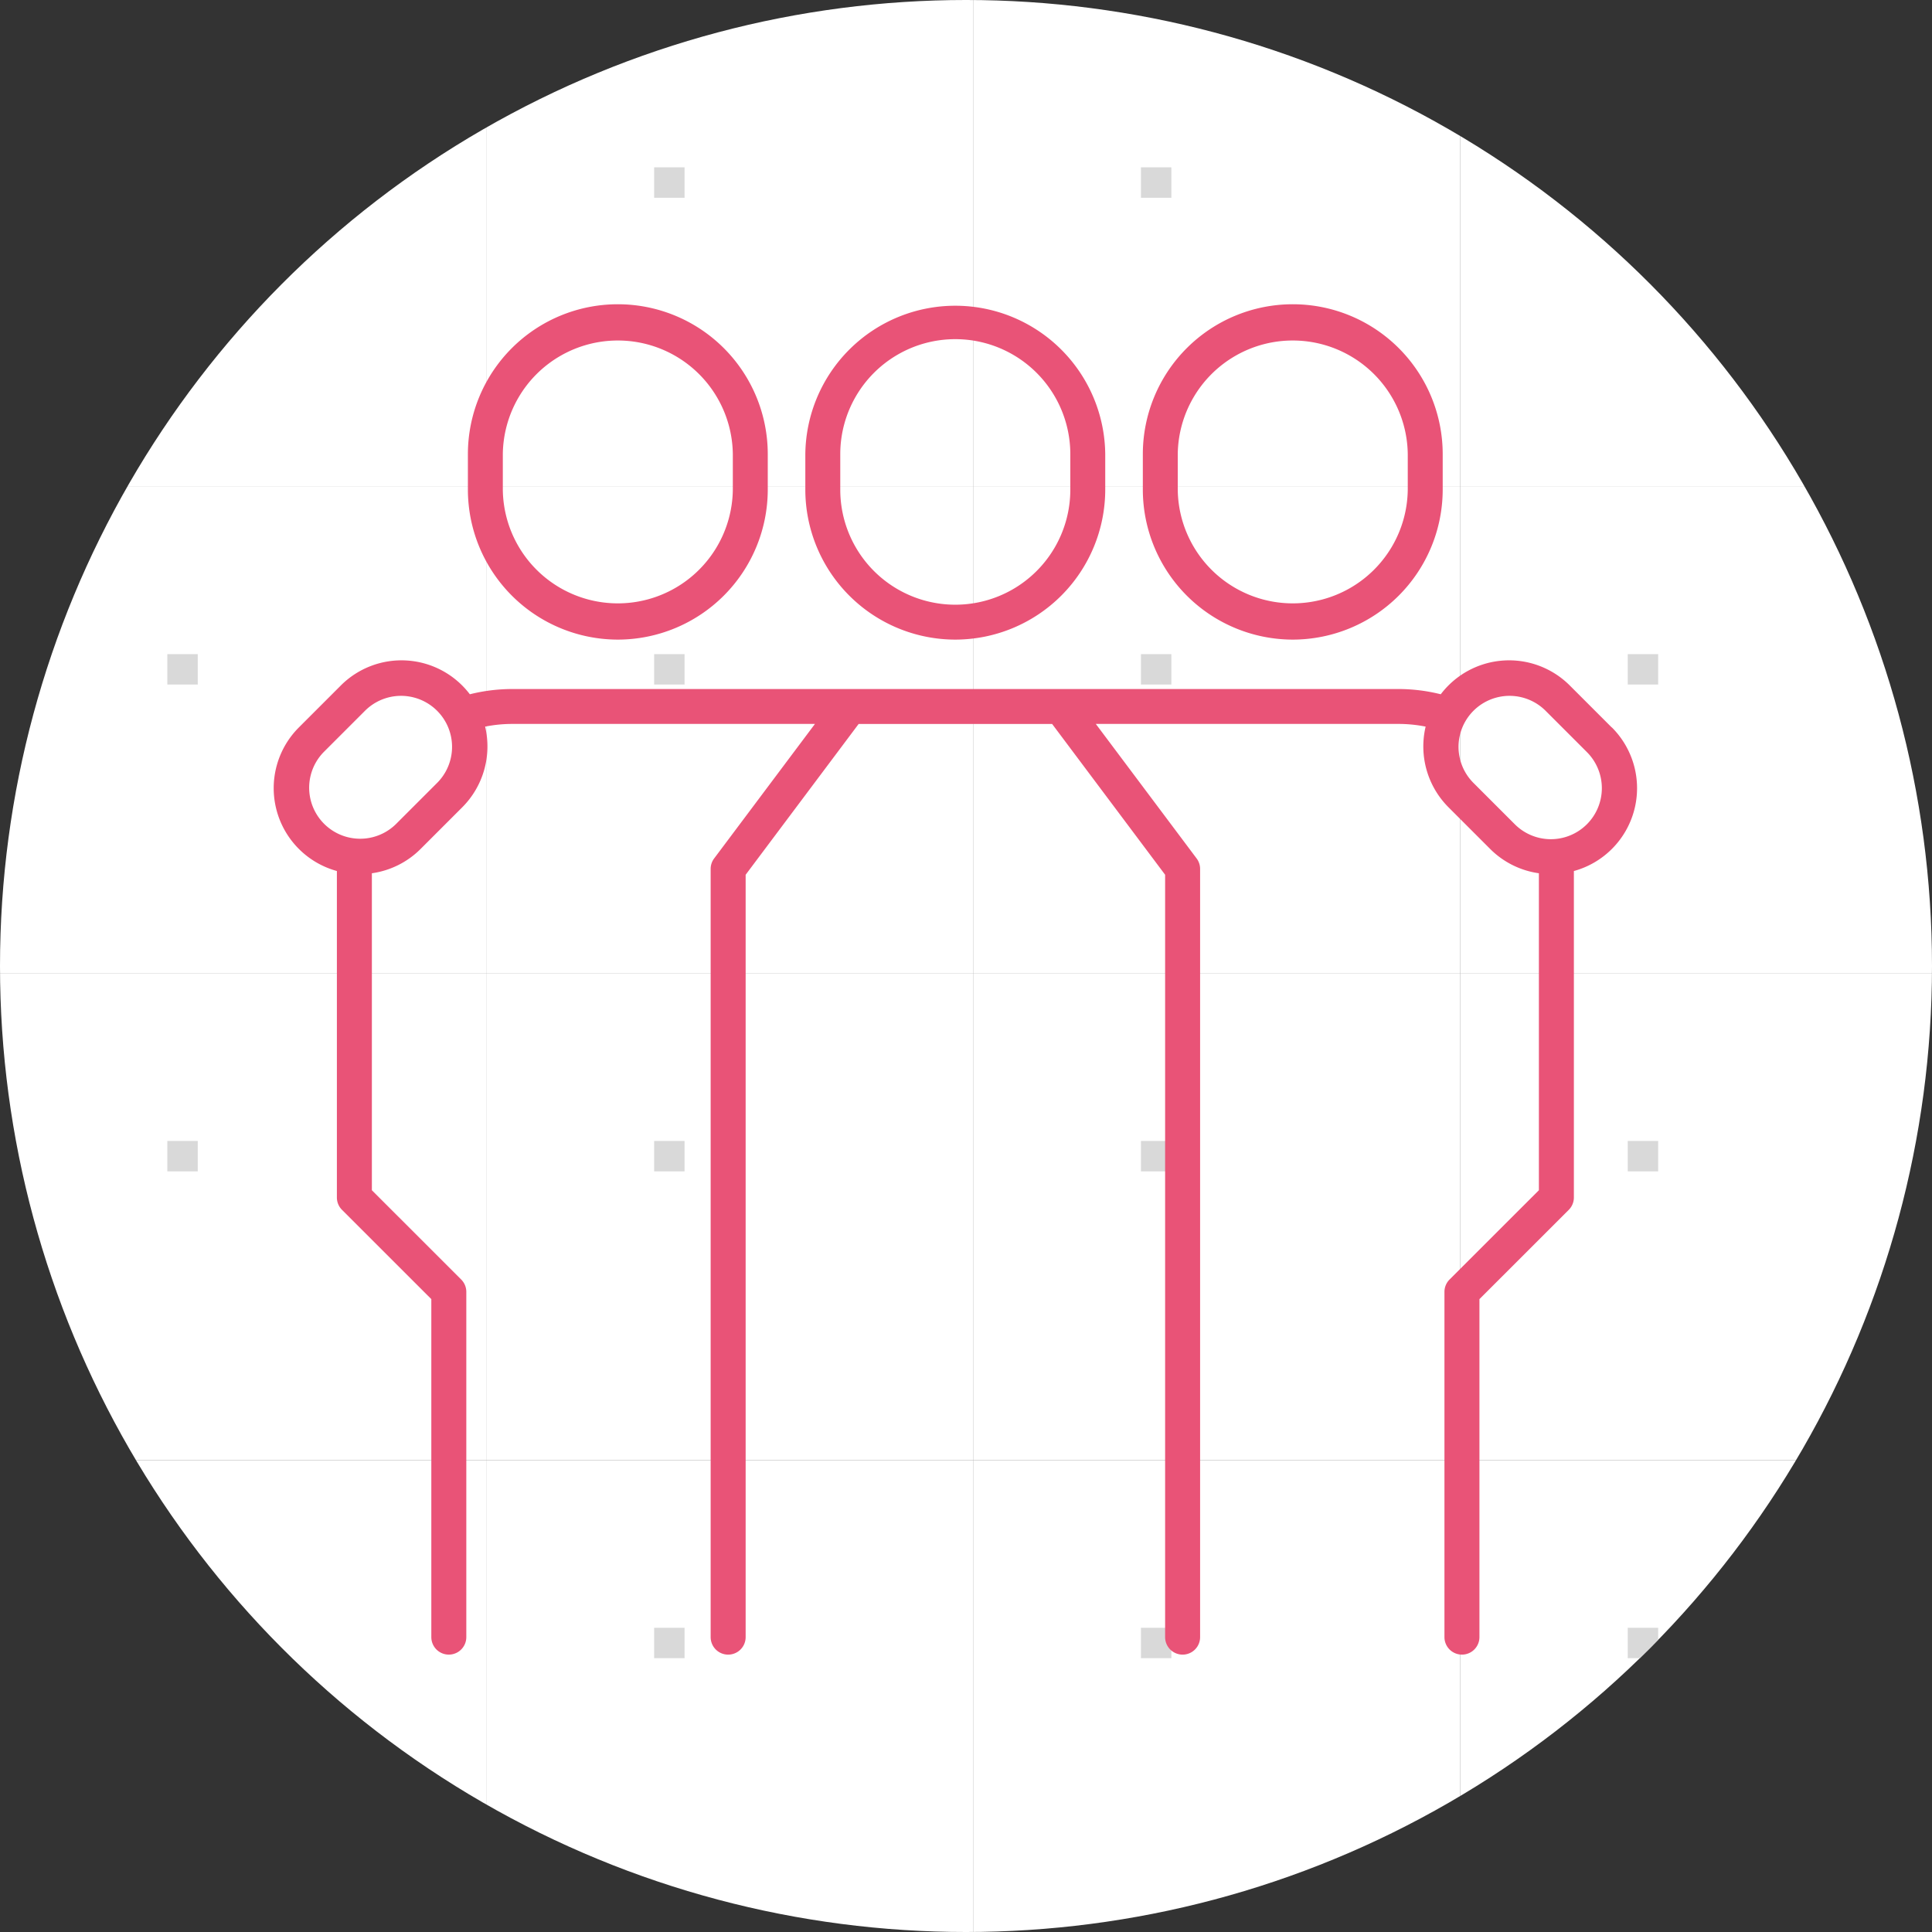
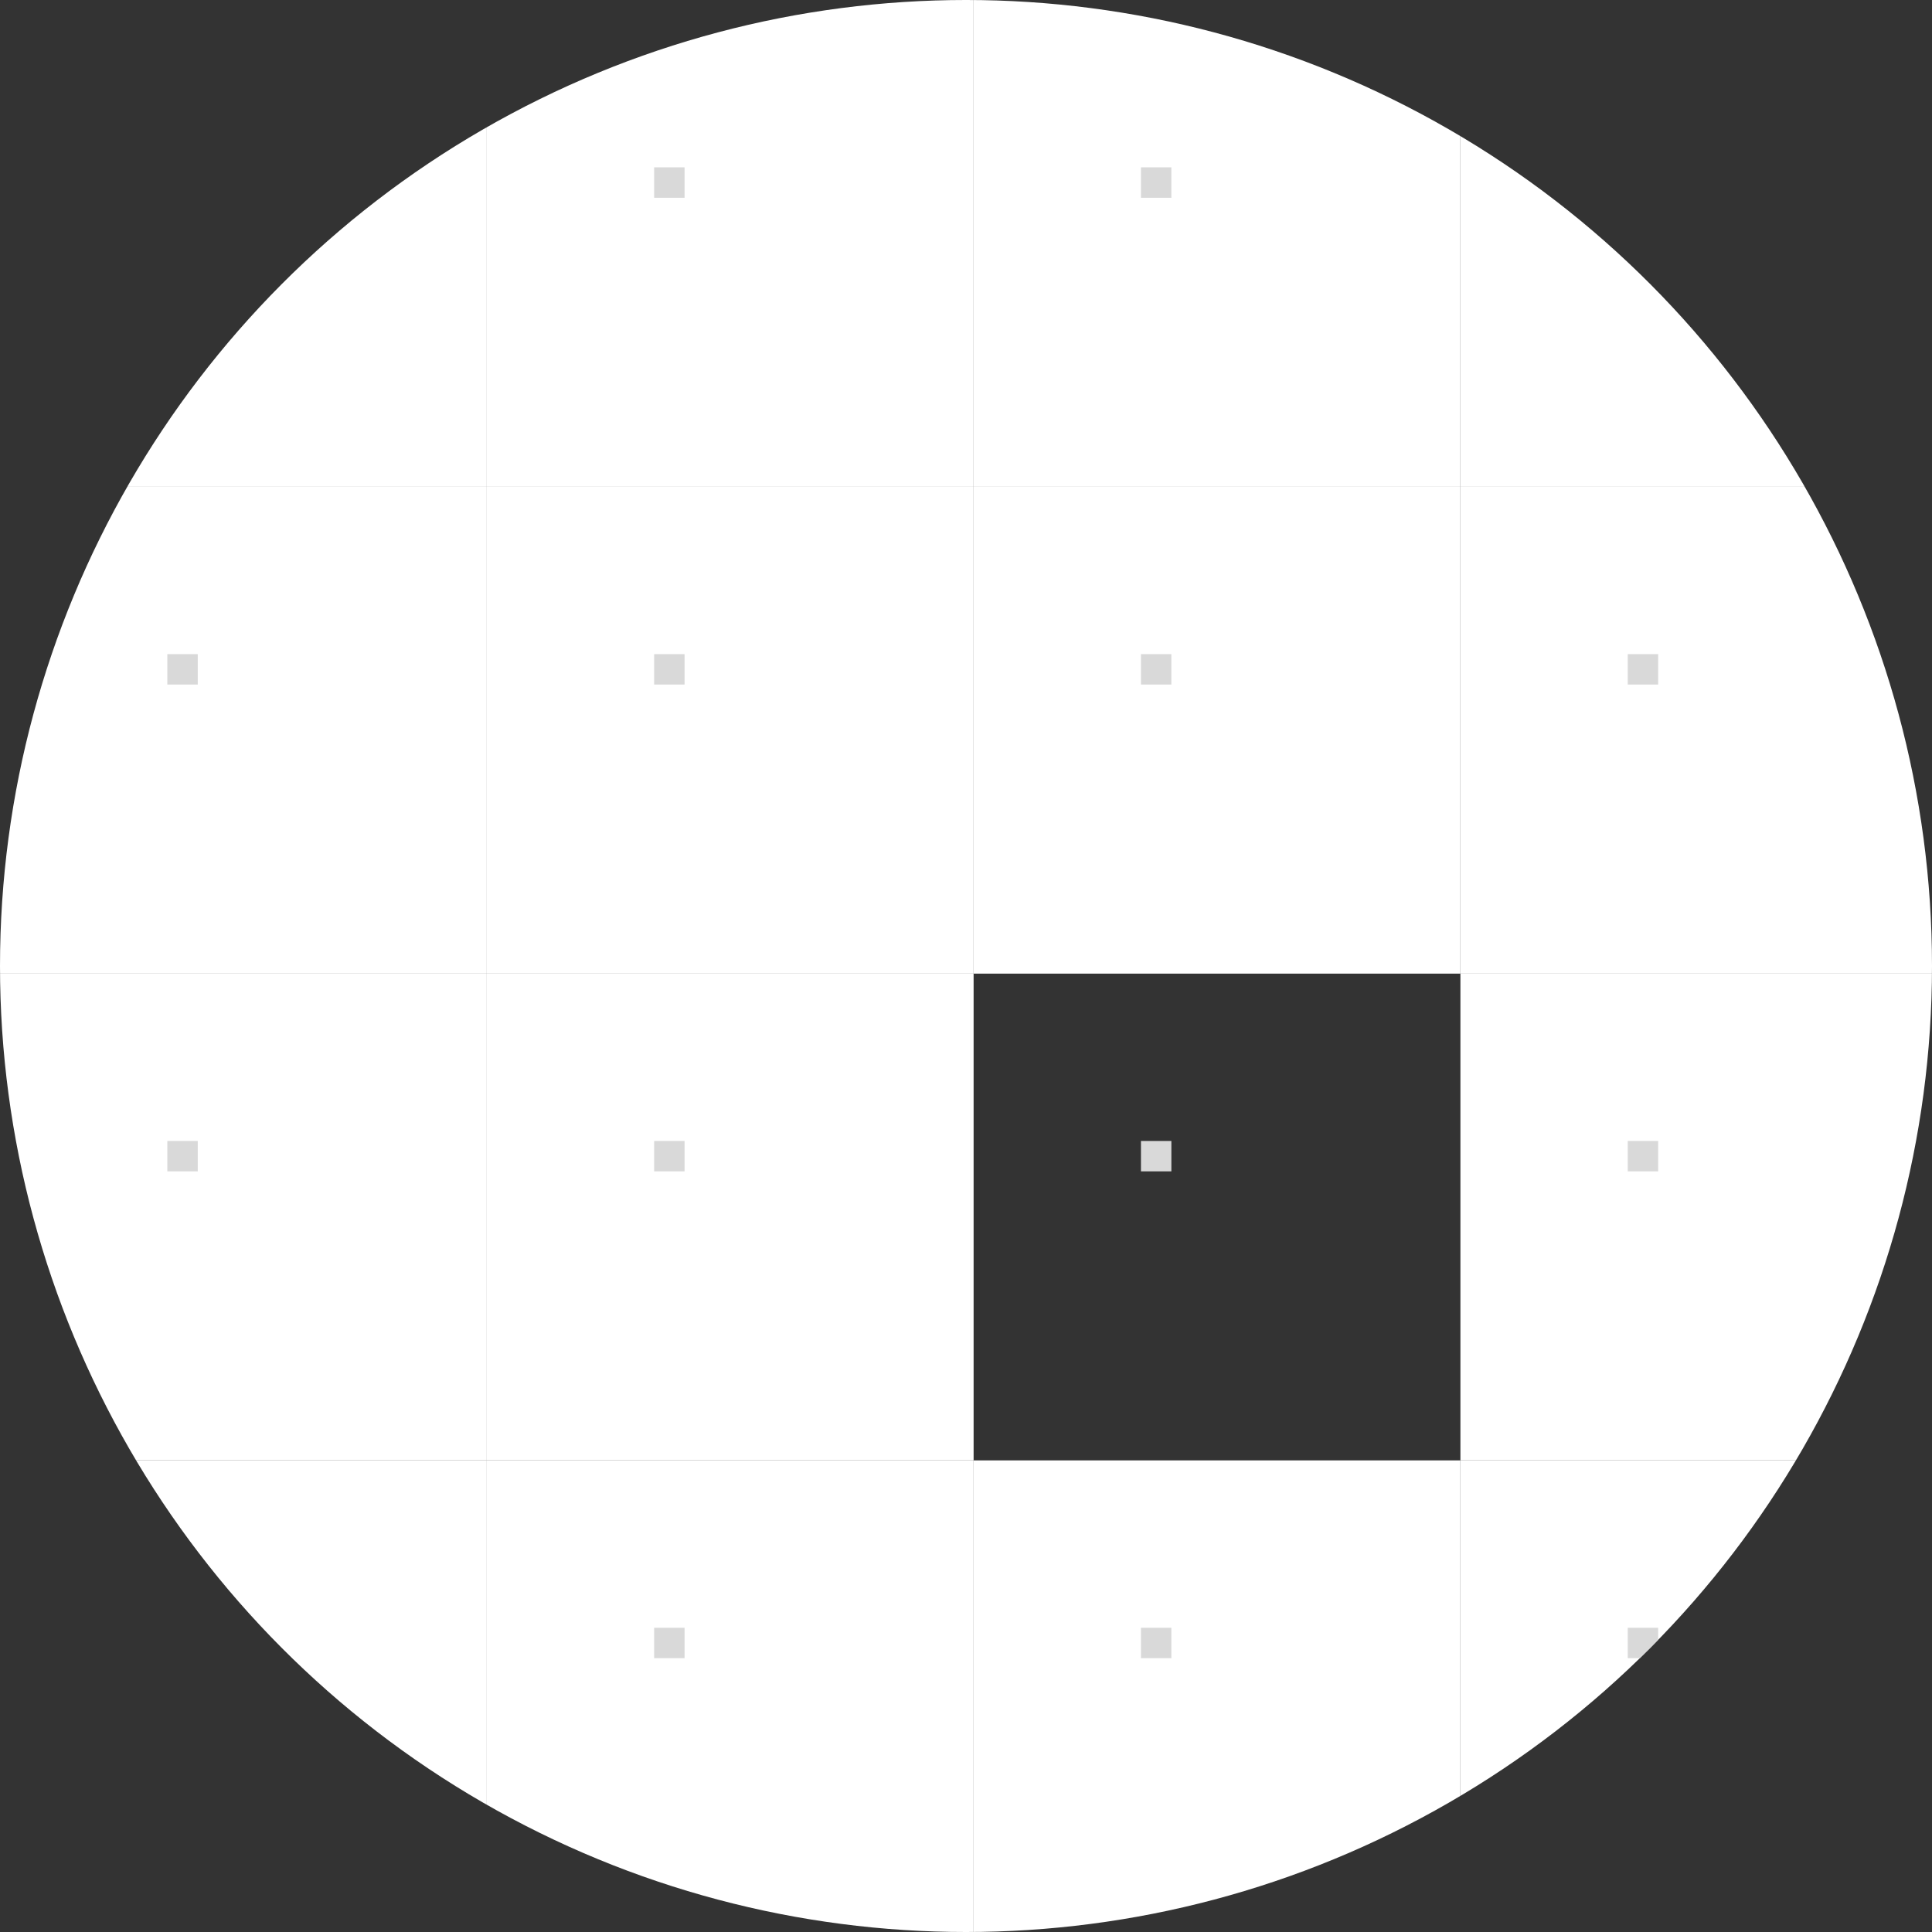
<svg xmlns="http://www.w3.org/2000/svg" width="127" height="127">
  <rect width="100%" height="100%" fill="#333333" stroke="none" />
  <defs>
    <clipPath id="a">
      <circle data-name="楕円形 12" cx="63.5" cy="63.5" r="63.5" transform="translate(-1353 -16982)" fill="#fff" stroke="#707070" />
    </clipPath>
    <clipPath id="b">
      <path fill="none" d="M0 0h127v127H0z" />
    </clipPath>
    <clipPath id="c">
-       <path data-name="パス 1736" d="M0 0h90v90H0z" transform="translate(-532 -16047)" fill="#fff" stroke="#707070" />
-     </clipPath>
+       </clipPath>
  </defs>
  <g data-name="グループ 915">
    <g data-name="マスクグループ 15" transform="translate(1353 16982)" clip-path="url(#a)">
      <g data-name="リピートグリッド 13" transform="translate(-1353 -16982)" clip-path="url(#b)">
        <g data-name="グループ 762">
          <path data-name="長方形 3496" fill="#fff" d="M0 0h32v32H0z" />
          <path data-name="長方形 3497" fill="#d9d9d9" d="M11 11h2v2h-2z" />
        </g>
        <g data-name="グループ 763">
          <path data-name="長方形 3498" fill="#fff" d="M32 0h32v32H32z" />
          <path data-name="長方形 3499" fill="#d9d9d9" d="M43 11h2v2h-2z" />
        </g>
        <g data-name="グループ 764">
          <path data-name="長方形 3500" fill="#fff" d="M64 0h32v32H64z" />
          <path data-name="長方形 3501" fill="#d9d9d9" d="M75 11h2v2h-2z" />
        </g>
        <g data-name="グループ 765">
          <path data-name="長方形 3502" fill="#fff" d="M96 0h32v32H96z" />
          <path data-name="長方形 3503" fill="#d9d9d9" d="M107 11h2v2h-2z" />
        </g>
        <g data-name="グループ 766">
          <path data-name="長方形 3504" fill="#fff" d="M0 32h32v32H0z" />
          <path data-name="長方形 3505" fill="#d9d9d9" d="M11 43h2v2h-2z" />
        </g>
        <g data-name="グループ 767">
          <path data-name="長方形 3506" fill="#fff" d="M32 32h32v32H32z" />
          <path data-name="長方形 3507" fill="#d9d9d9" d="M43 43h2v2h-2z" />
        </g>
        <g data-name="グループ 768">
          <path data-name="長方形 3508" fill="#fff" d="M64 32h32v32H64z" />
          <path data-name="長方形 3509" fill="#d9d9d9" d="M75 43h2v2h-2z" />
        </g>
        <g data-name="グループ 769">
          <path data-name="長方形 3510" fill="#fff" d="M96 32h32v32H96z" />
          <path data-name="長方形 3511" fill="#d9d9d9" d="M107 43h2v2h-2z" />
        </g>
        <g data-name="グループ 770">
          <path data-name="長方形 3512" fill="#fff" d="M0 64h32v32H0z" />
          <path data-name="長方形 3513" fill="#d9d9d9" d="M11 75h2v2h-2z" />
        </g>
        <g data-name="グループ 771">
          <path data-name="長方形 3514" fill="#fff" d="M32 64h32v32H32z" />
          <path data-name="長方形 3515" fill="#d9d9d9" d="M43 75h2v2h-2z" />
        </g>
        <g data-name="グループ 772">
-           <path data-name="長方形 3516" fill="#fff" d="M64 64h32v32H64z" />
          <path data-name="長方形 3517" fill="#d9d9d9" d="M75 75h2v2h-2z" />
        </g>
        <g data-name="グループ 773">
          <path data-name="長方形 3518" fill="#fff" d="M96 64h32v32H96z" />
          <path data-name="長方形 3519" fill="#d9d9d9" d="M107 75h2v2h-2z" />
        </g>
        <g data-name="グループ 774">
          <path data-name="長方形 3520" fill="#fff" d="M0 96h32v32H0z" />
          <path data-name="長方形 3521" fill="#d9d9d9" d="M11 107h2v2h-2z" />
        </g>
        <g data-name="グループ 775">
          <path data-name="長方形 3522" fill="#fff" d="M32 96h32v32H32z" />
          <path data-name="長方形 3523" fill="#d9d9d9" d="M43 107h2v2h-2z" />
        </g>
        <g data-name="グループ 776">
          <path data-name="長方形 3524" fill="#fff" d="M64 96h32v32H64z" />
          <path data-name="長方形 3525" fill="#d9d9d9" d="M75 107h2v2h-2z" />
        </g>
        <g data-name="グループ 777">
          <path data-name="長方形 3526" fill="#fff" d="M96 96h32v32H96z" />
          <path data-name="長方形 3527" fill="#d9d9d9" d="M107 107h2v2h-2z" />
        </g>
      </g>
    </g>
    <g data-name="マスクグループ 34" transform="translate(550 16066)" clip-path="url(#c)">
      <g data-name="グループ 781" fill="#e95377">
        <path data-name="パス 1629" d="M-509.387-16023.955a9.869 9.869 0 009.856-9.856v-2.333a9.856 9.856 0 10-19.712 0v2.333a9.869 9.869 0 009.856 9.856zm-7.56-12.189a7.56 7.56 0 0115.119 0v2.333a7.56 7.56 0 01-15.119 0z" />
        <path data-name="パス 1630" d="M-487.203-16023.955a9.869 9.869 0 009.856-9.856v-2.333a9.858 9.858 0 00-19.715 0v2.333a9.869 9.869 0 009.859 9.856zm-7.562-12.189a7.561 7.561 0 0115.122 0v2.333a7.561 7.561 0 01-15.122 0z" />
        <path data-name="パス 1631" d="M-465.02-16023.955a9.869 9.869 0 009.856-9.856v-2.333a9.856 9.856 0 10-19.712 0v2.333a9.869 9.869 0 009.856 9.856zm-7.56-12.189a7.56 7.56 0 0115.119 0v2.333a7.56 7.56 0 01-15.119 0z" />
        <path data-name="パス 1632" d="M-444.058-16018.187l-2.745-2.745a5.639 5.639 0 00-8.489.57 11.5 11.5 0 00-2.793-.345h-58.236a11.5 11.5 0 00-2.794.345 5.639 5.639 0 00-8.489-.57l-2.745 2.745a5.646 5.646 0 002.494 9.443v21.459a1.149 1.149 0 00.335.813l5.873 5.87v22.218a1.15 1.15 0 102.3 0v-22.693a1.149 1.149 0 00-.335-.813l-5.873-5.87v-20.836a5.632 5.632 0 003.2-1.595l2.745-2.745a5.66 5.66 0 001.5-5.3 9.164 9.164 0 011.79-.177h19.891l-6.626 8.842a1.139 1.139 0 00-.23.688v50.5a1.15 1.15 0 102.3 0v-50.115l7.428-9.913h12.718l7.428 9.913v50.115a1.15 1.15 0 102.3 0v-50.5a1.14 1.14 0 00-.23-.688l-6.626-8.842h19.891a9.163 9.163 0 011.79.177 5.66 5.66 0 001.5 5.3l2.745 2.745a5.633 5.633 0 003.2 1.595v20.836l-5.873 5.87a1.149 1.149 0 00-.335.813v22.693a1.15 1.15 0 102.3 0v-22.218l5.873-5.87a1.149 1.149 0 00.335-.813v-21.458a5.646 5.646 0 002.494-9.443zm-77.18 3.624l-2.745 2.745a3.353 3.353 0 01-4.74-4.743l2.745-2.745a3.353 3.353 0 014.74 4.743zm75.553 2.745a3.35 3.35 0 01-4.74 0l-2.745-2.745a3.353 3.353 0 014.74-4.743l2.745 2.745a3.354 3.354 0 010 4.743z" />
      </g>
    </g>
  </g>
</svg>